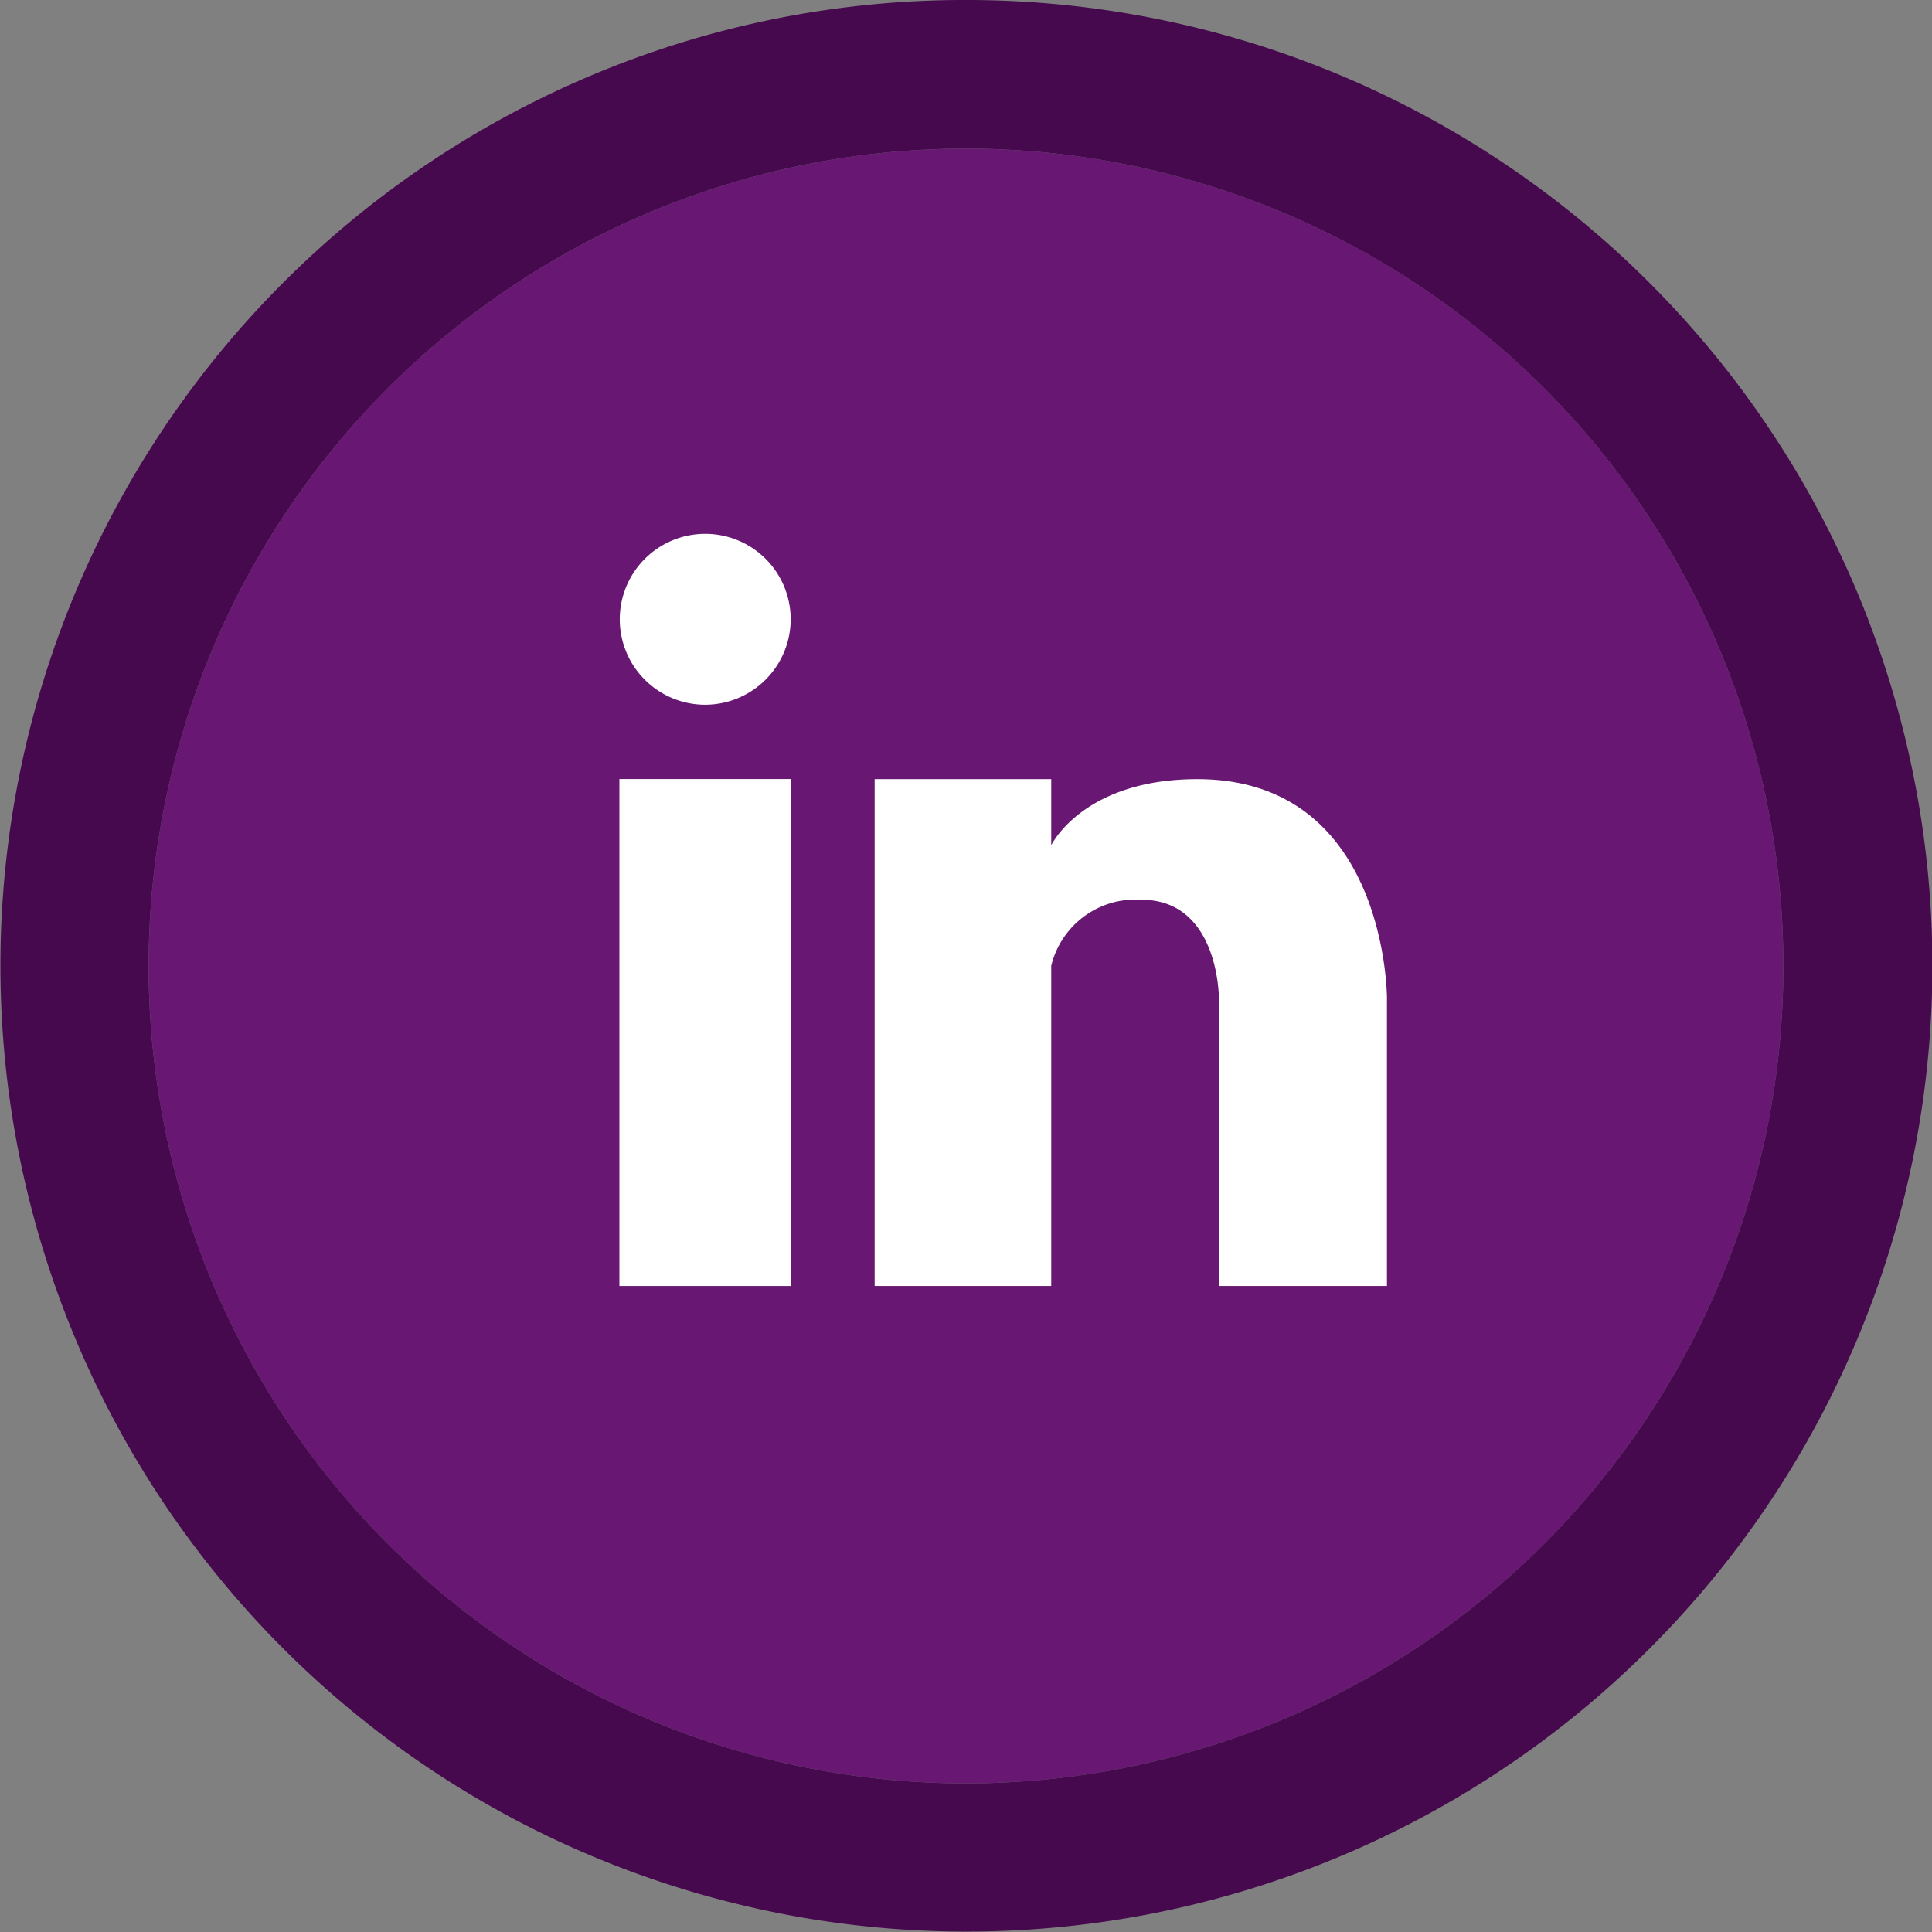
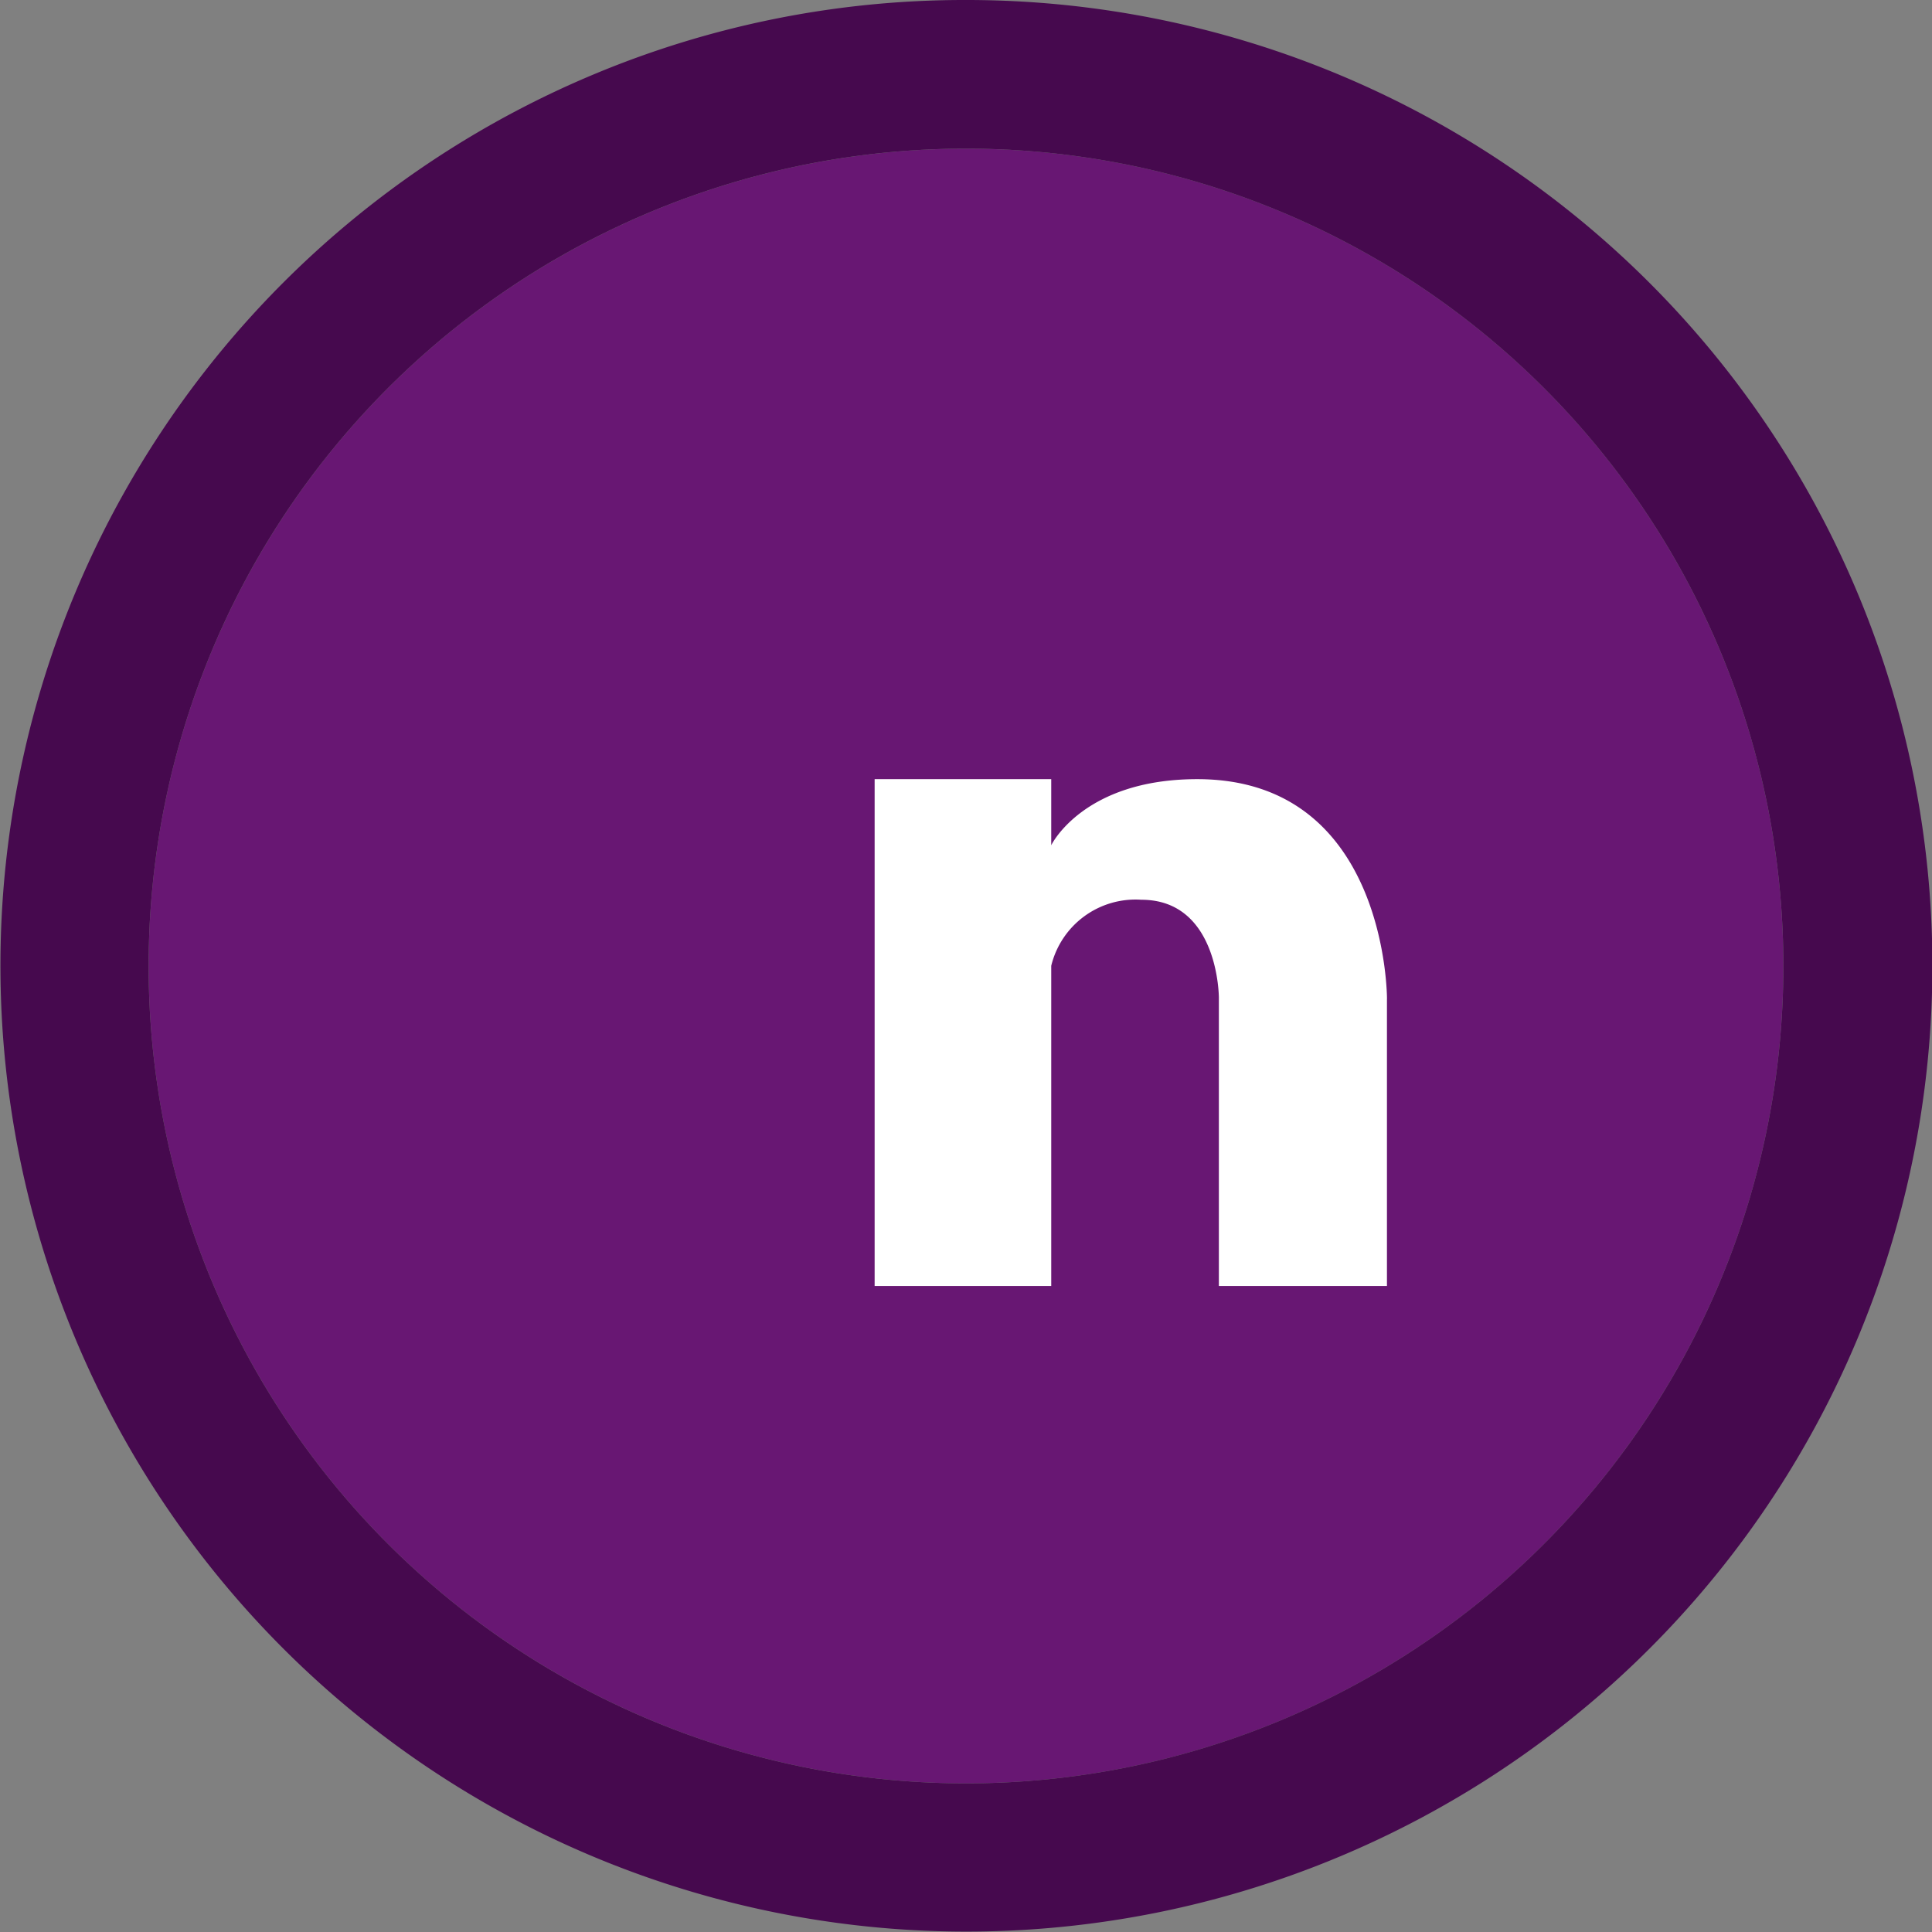
<svg xmlns="http://www.w3.org/2000/svg" width="52" height="52" viewBox="0 0 52 52">
  <rect x="0" y="0" width="52" height="52" fill="#808080" stroke="none" />
  <g id="nin_off" transform="translate(-205 -4451)">
    <circle id="Ellipse_4" data-name="Ellipse 4" cx="22" cy="22" r="22" transform="translate(209 4455)" fill="#681773" />
    <path id="Ellipse_4_-_Contour" data-name="Ellipse 4 - Contour" d="M22,0A22,22,0,1,0,44,22,22,22,0,0,0,22,0m0-4A25.993,25.993,0,0,1,40.385,40.385,26,26,0,1,1,11.878-1.955,25.841,25.841,0,0,1,22-4Z" transform="translate(209 4455)" fill="#46094e" />
    <g id="Groupe_140" data-name="Groupe 140" transform="translate(224.196 -188.826)">
-       <rect id="Rectangle_82" data-name="Rectangle 82" width="4.61" height="13.645" transform="translate(-2.525 4660.794)" fill="#fff" />
-       <path id="Tracé_192" data-name="Tracé 192" d="M103.55,4.61A2.3,2.3,0,1,1,105.855,2.3,2.305,2.305,0,0,1,103.55,4.61" transform="translate(-103.77 4654.184)" fill="#fff" />
      <path id="Tracé_193" data-name="Tracé 193" d="M129.684,20.013v7.729H125.16V19.979s0-2.633-2.086-2.633a2.334,2.334,0,0,0-2.426,1.778v8.618h-4.753V14.1h4.753v1.779s.853-1.779,3.931-1.779c5.129,0,5.106,5.916,5.106,5.916" transform="translate(-111.55 4646.697)" fill="#fff" />
    </g>
  </g>
</svg>